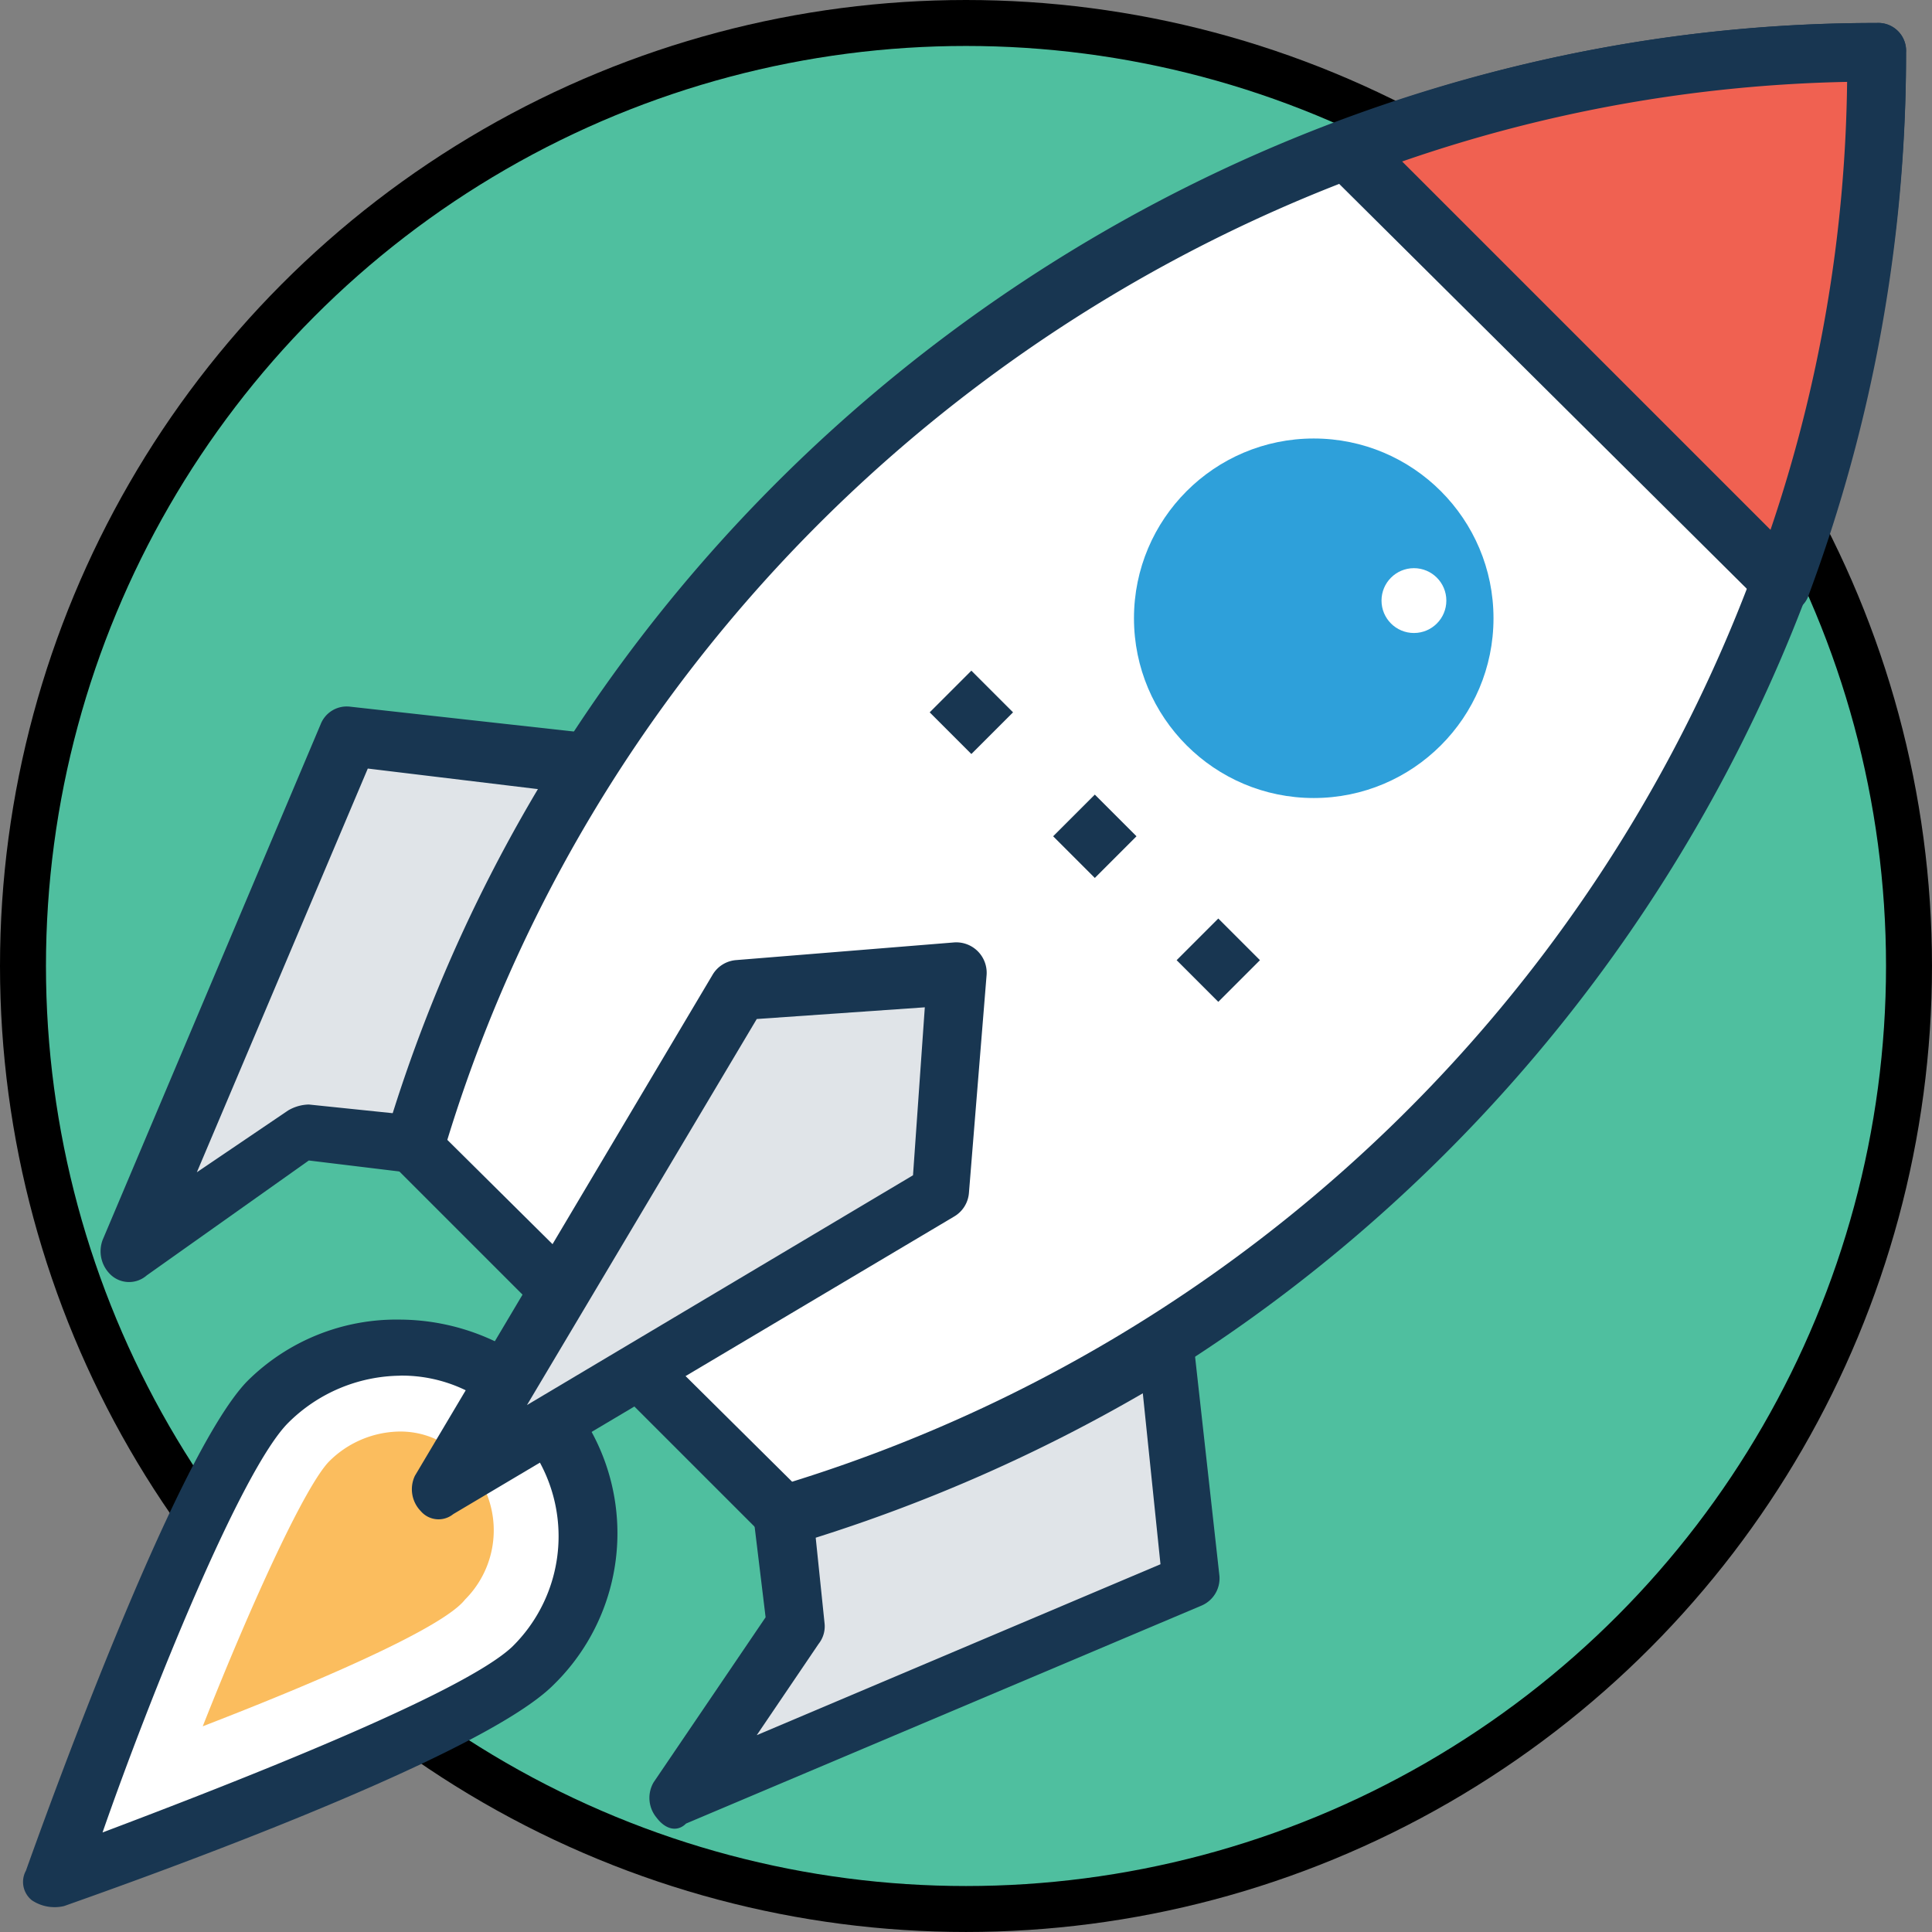
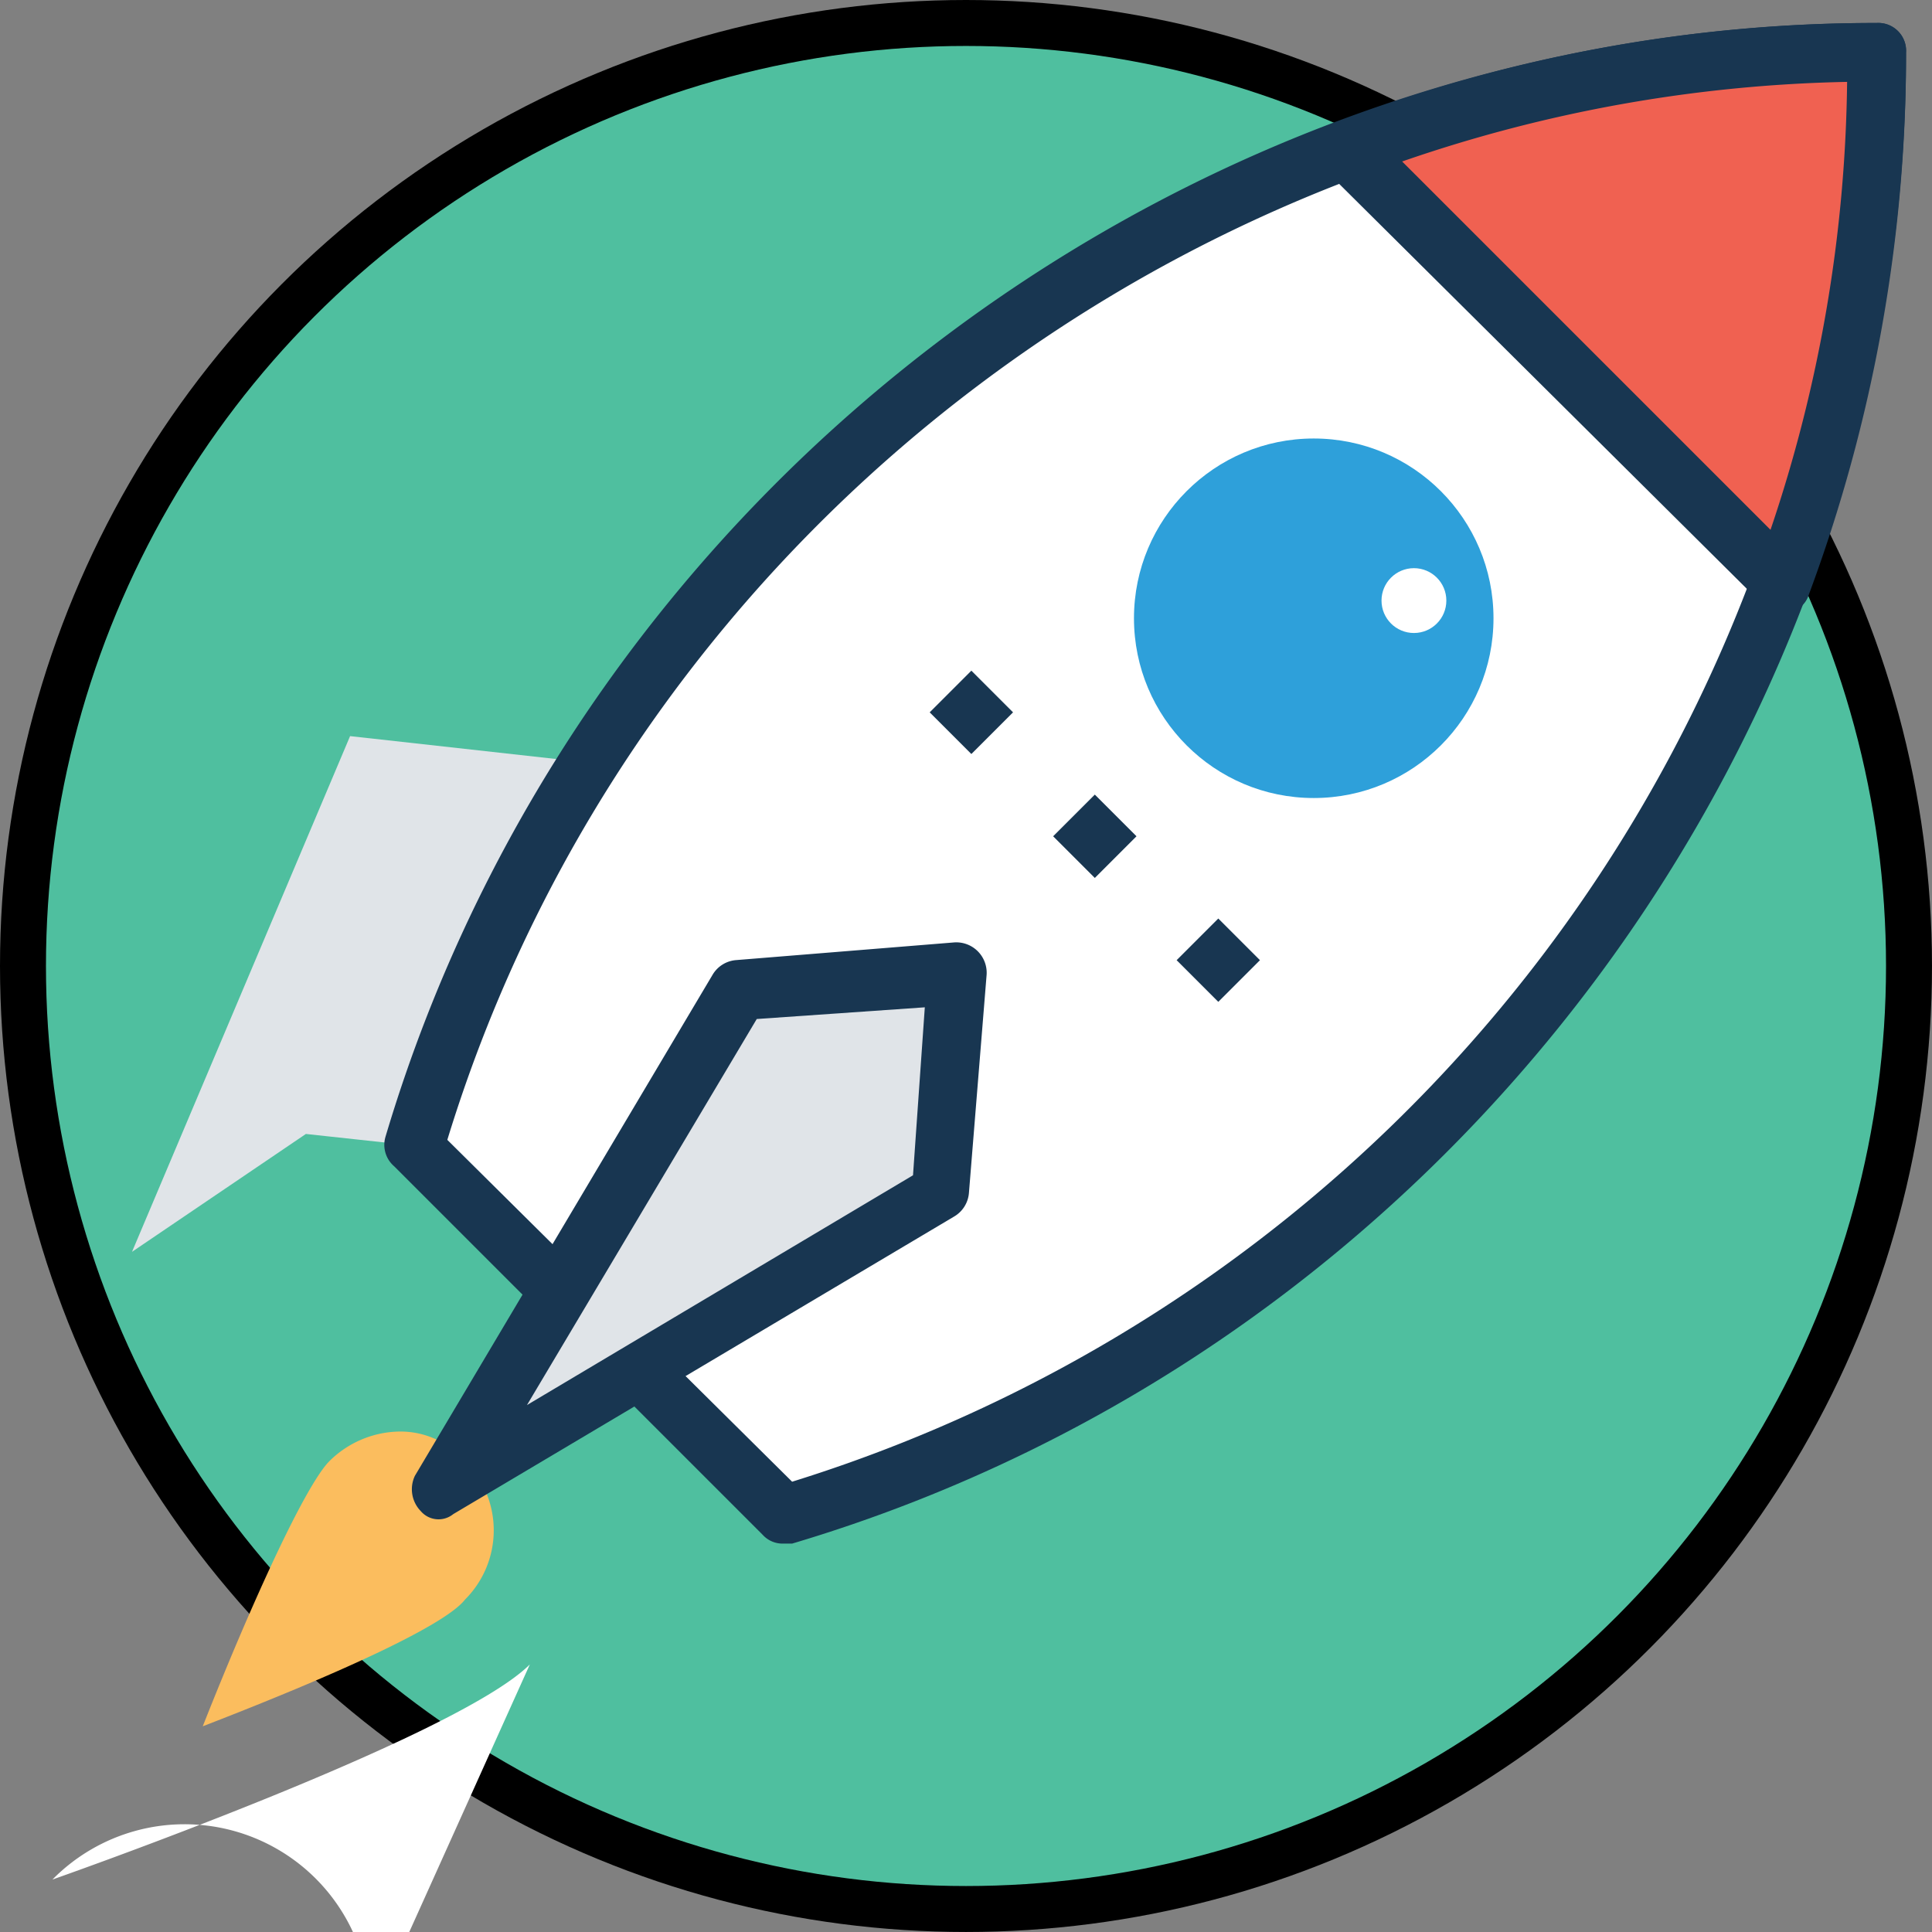
<svg xmlns="http://www.w3.org/2000/svg" width="126.111" height="126.111" viewBox="0 0 126.111 126.111">
  <rect x="0" y="0" width="126.111" height="126.111" fill="#808080" stroke="none" />
  <g id="rocket-launch" transform="translate(1.492 1.485)">
    <circle id="Ellipse_22" data-name="Ellipse 22" cx="61.555" cy="61.555" r="61.555" transform="translate(0.008 0.015)" fill="#4fbf9f" stroke="#000" stroke-width="3" />
-     <path id="Path_93" data-name="Path 93" d="M209.159,367.695l-33.47,14.234,7.694-11.349-.77-7.117a105.027,105.027,0,0,0,25.007-11.349h0Z" transform="translate(-132.784 -266.113)" fill="#e0e4e8" />
-     <path id="Path_94" data-name="Path 94" d="M167.961,377.685a2.017,2.017,0,0,1-.193-2.308l7.31-10.772-.769-6.348a1.872,1.872,0,0,1,1.347-2.116,93.7,93.7,0,0,0,24.43-11.157,2.017,2.017,0,0,1,2.308.192,1.663,1.663,0,0,1,.577,1.154l1.731,15.581a1.931,1.931,0,0,1-1.154,1.924l-33.663,14.234C169.307,378.647,168.538,378.454,167.961,377.685Zm10.387-18.274.577,5.578a1.833,1.833,0,0,1-.384,1.347L174.5,372.3l26.353-11.157L199.7,349.985A105.98,105.98,0,0,1,178.348,359.411Z" transform="translate(-126.595 -260.522)" fill="#183651" />
    <path id="Path_95" data-name="Path 95" d="M47.643,217.376l-7.117-.77L29.176,224.3l14.235-33.663,15.581,1.731h0A105.036,105.036,0,0,0,47.643,217.376Z" transform="translate(-22.051 -144.072)" fill="#e0e4e8" />
-     <path id="Path_96" data-name="Path 96" d="M21.4,219.771a2.11,2.11,0,0,1-.577-2.308L35.055,183.8a1.828,1.828,0,0,1,1.924-1.154l15.581,1.731a1.371,1.371,0,0,1,1.154.577,1.751,1.751,0,0,1,.192,2.308,100.457,100.457,0,0,0-11.157,24.43,1.772,1.772,0,0,1-2.116,1.347l-6.348-.77-10.58,7.5A1.75,1.75,0,0,1,21.4,219.771Zm16.735-33.086L26.976,213.038,32.939,209a2.78,2.78,0,0,1,1.347-.385l5.578.577a109.322,109.322,0,0,1,9.426-21.159Z" transform="translate(-15.619 -138.003)" fill="#183651" />
    <path id="Path_97" data-name="Path 97" d="M128.84,103.3a99.31,99.31,0,0,0,71.365-95.41h0a99.541,99.541,0,0,0-95.411,71.366Z" transform="translate(-79.203 -5.954)" fill="#fff" />
    <path id="Path_98" data-name="Path 98" d="M122.663,99.274a1.747,1.747,0,0,1-1.347-.577L97.272,74.652a1.845,1.845,0,0,1-.577-1.924C109.391,30.024,149.4.016,194.029.016a1.817,1.817,0,0,1,1.924,1.924c0,44.628-30.008,84.639-72.712,97.334ZM100.734,72.92l22.506,22.314A97.97,97.97,0,0,0,192.105,3.863C150.363,4.825,113.045,32.717,100.734,72.92Z" transform="translate(-73.027 -0.001)" fill="#183651" />
    <path id="Path_99" data-name="Path 99" d="M382.175,42.517A98.629,98.629,0,0,0,388.33,7.892h0a103.2,103.2,0,0,0-34.625,6.155Z" transform="translate(-267.328 -5.953)" fill="#f06151" />
    <path id="Path_100" data-name="Path 100" d="M376.222,38.488a1.748,1.748,0,0,1-1.347-.577L346.406,9.634a2.685,2.685,0,0,1-.577-1.731,2.034,2.034,0,0,1,1.154-1.347A98.509,98.509,0,0,1,382.377.016,1.817,1.817,0,0,1,384.3,1.94a101.011,101.011,0,0,1-6.348,35.394,1.65,1.65,0,0,1-1.346,1.154ZM351.408,9.057,375.453,33.1a94.261,94.261,0,0,0,5-29.239A94.274,94.274,0,0,0,351.408,9.057Z" transform="translate(-261.375 -0.001)" fill="#183651" />
-     <path id="Path_101" data-name="Path 101" d="M39.071,374.614c-4.809,4.809-31.162,14.042-31.162,14.042s9.233-26.545,14.042-31.162a12.106,12.106,0,1,1,17.12,17.12Z" transform="translate(-5.978 -267.454)" fill="#fff" />
-     <path id="Path_102" data-name="Path 102" d="M.585,384.5A1.531,1.531,0,0,1,.2,382.571c.962-2.693,9.618-26.931,14.427-31.932a13.79,13.79,0,0,1,10-4.04,14.616,14.616,0,0,1,10,4.04,13.82,13.82,0,0,1,0,19.813c-5,5-29.239,13.465-31.932,14.427A2.671,2.671,0,0,1,.585,384.5Zm24.045-34.24a10.511,10.511,0,0,0-7.31,3.078c-3.078,3.078-9.041,17.889-12.119,26.738,8.656-3.27,23.468-9.041,26.738-12.119a10.1,10.1,0,0,0,0-14.427A9.551,9.551,0,0,0,24.63,350.255Z" transform="translate(0 -261.947)" fill="#183651" />
+     <path id="Path_101" data-name="Path 101" d="M39.071,374.614c-4.809,4.809-31.162,14.042-31.162,14.042a12.106,12.106,0,1,1,17.12,17.12Z" transform="translate(-5.978 -267.454)" fill="#fff" />
    <path id="Path_103" data-name="Path 103" d="M48.081,395.769c3.27-8.271,6.733-15.773,8.272-17.313a6.629,6.629,0,0,1,4.424-1.924,5.571,5.571,0,0,1,4.424,1.924,6.386,6.386,0,0,1,0,9.041C63.855,389.229,56.545,392.5,48.081,395.769Z" transform="translate(-36.339 -284.57)" fill="#fbbd5e" />
    <g id="Group_738" data-name="Group 738" transform="translate(59.194 42.292)">
      <rect id="Rectangle_1109" data-name="Rectangle 1109" width="3.847" height="3.847" transform="translate(2.72 5.441) rotate(-135)" fill="#183651" />
      <rect id="Rectangle_1110" data-name="Rectangle 1110" width="3.847" height="3.847" transform="translate(10.778 13.531) rotate(-135)" fill="#183651" />
      <rect id="Rectangle_1111" data-name="Rectangle 1111" width="3.847" height="3.847" transform="translate(18.838 21.619) rotate(-135)" fill="#183651" />
    </g>
    <circle id="Ellipse_23" data-name="Ellipse 23" cx="11.734" cy="11.734" r="11.734" transform="translate(72.528 27.138)" fill="#2ea0da" />
    <circle id="Ellipse_24" data-name="Ellipse 24" cx="2.116" cy="2.116" r="2.116" transform="translate(88.686 35.602)" fill="#fff" />
    <path id="Path_104" data-name="Path 104" d="M145.547,253.653l-14.235,1.154-19.428,32.7,32.509-19.428Z" transform="translate(-84.561 -191.698)" fill="#e0e4e8" />
    <path id="Path_105" data-name="Path 105" d="M104.56,282.9a2.045,2.045,0,0,1-.385-2.308l19.428-32.7a1.961,1.961,0,0,1,1.539-.962l14.235-1.154a1.986,1.986,0,0,1,2.116,2.116l-1.154,14.235a1.962,1.962,0,0,1-.962,1.539l-32.7,19.428A1.524,1.524,0,0,1,104.56,282.9Zm21.929-32.124-15,25.2,25.2-15,.77-10.964Z" transform="translate(-78.584 -185.745)" fill="#183651" />
  </g>
</svg>